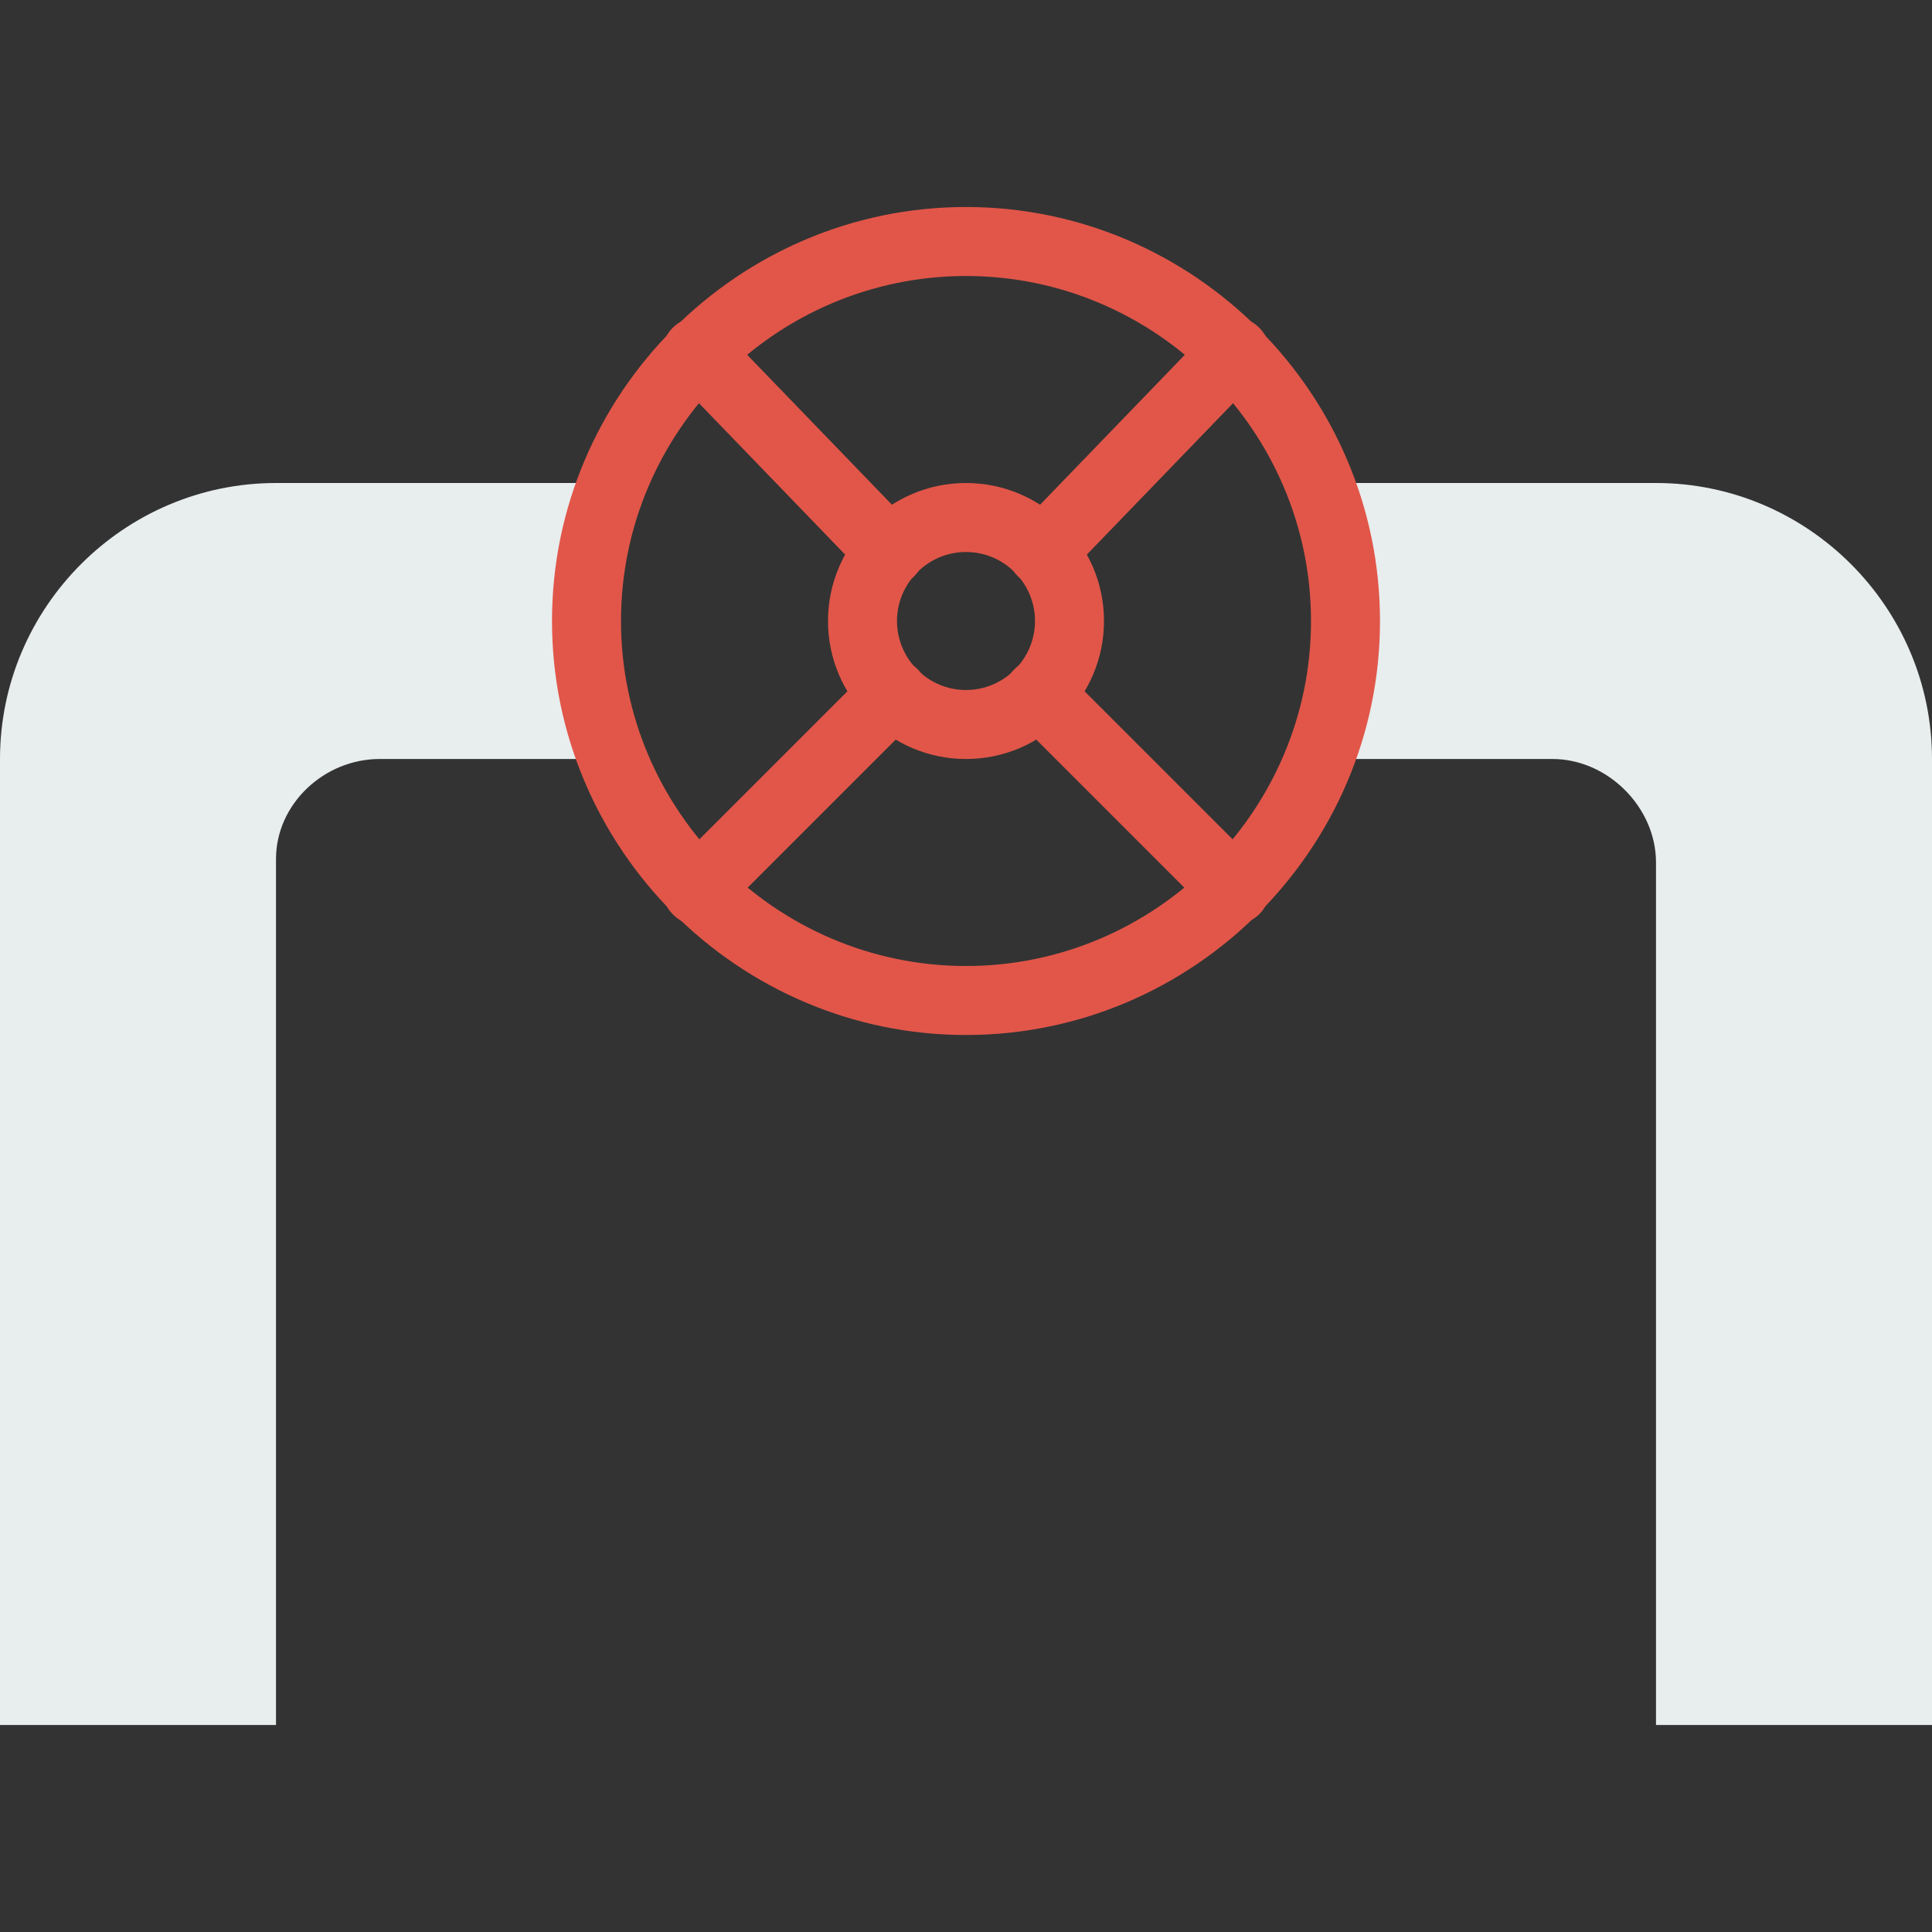
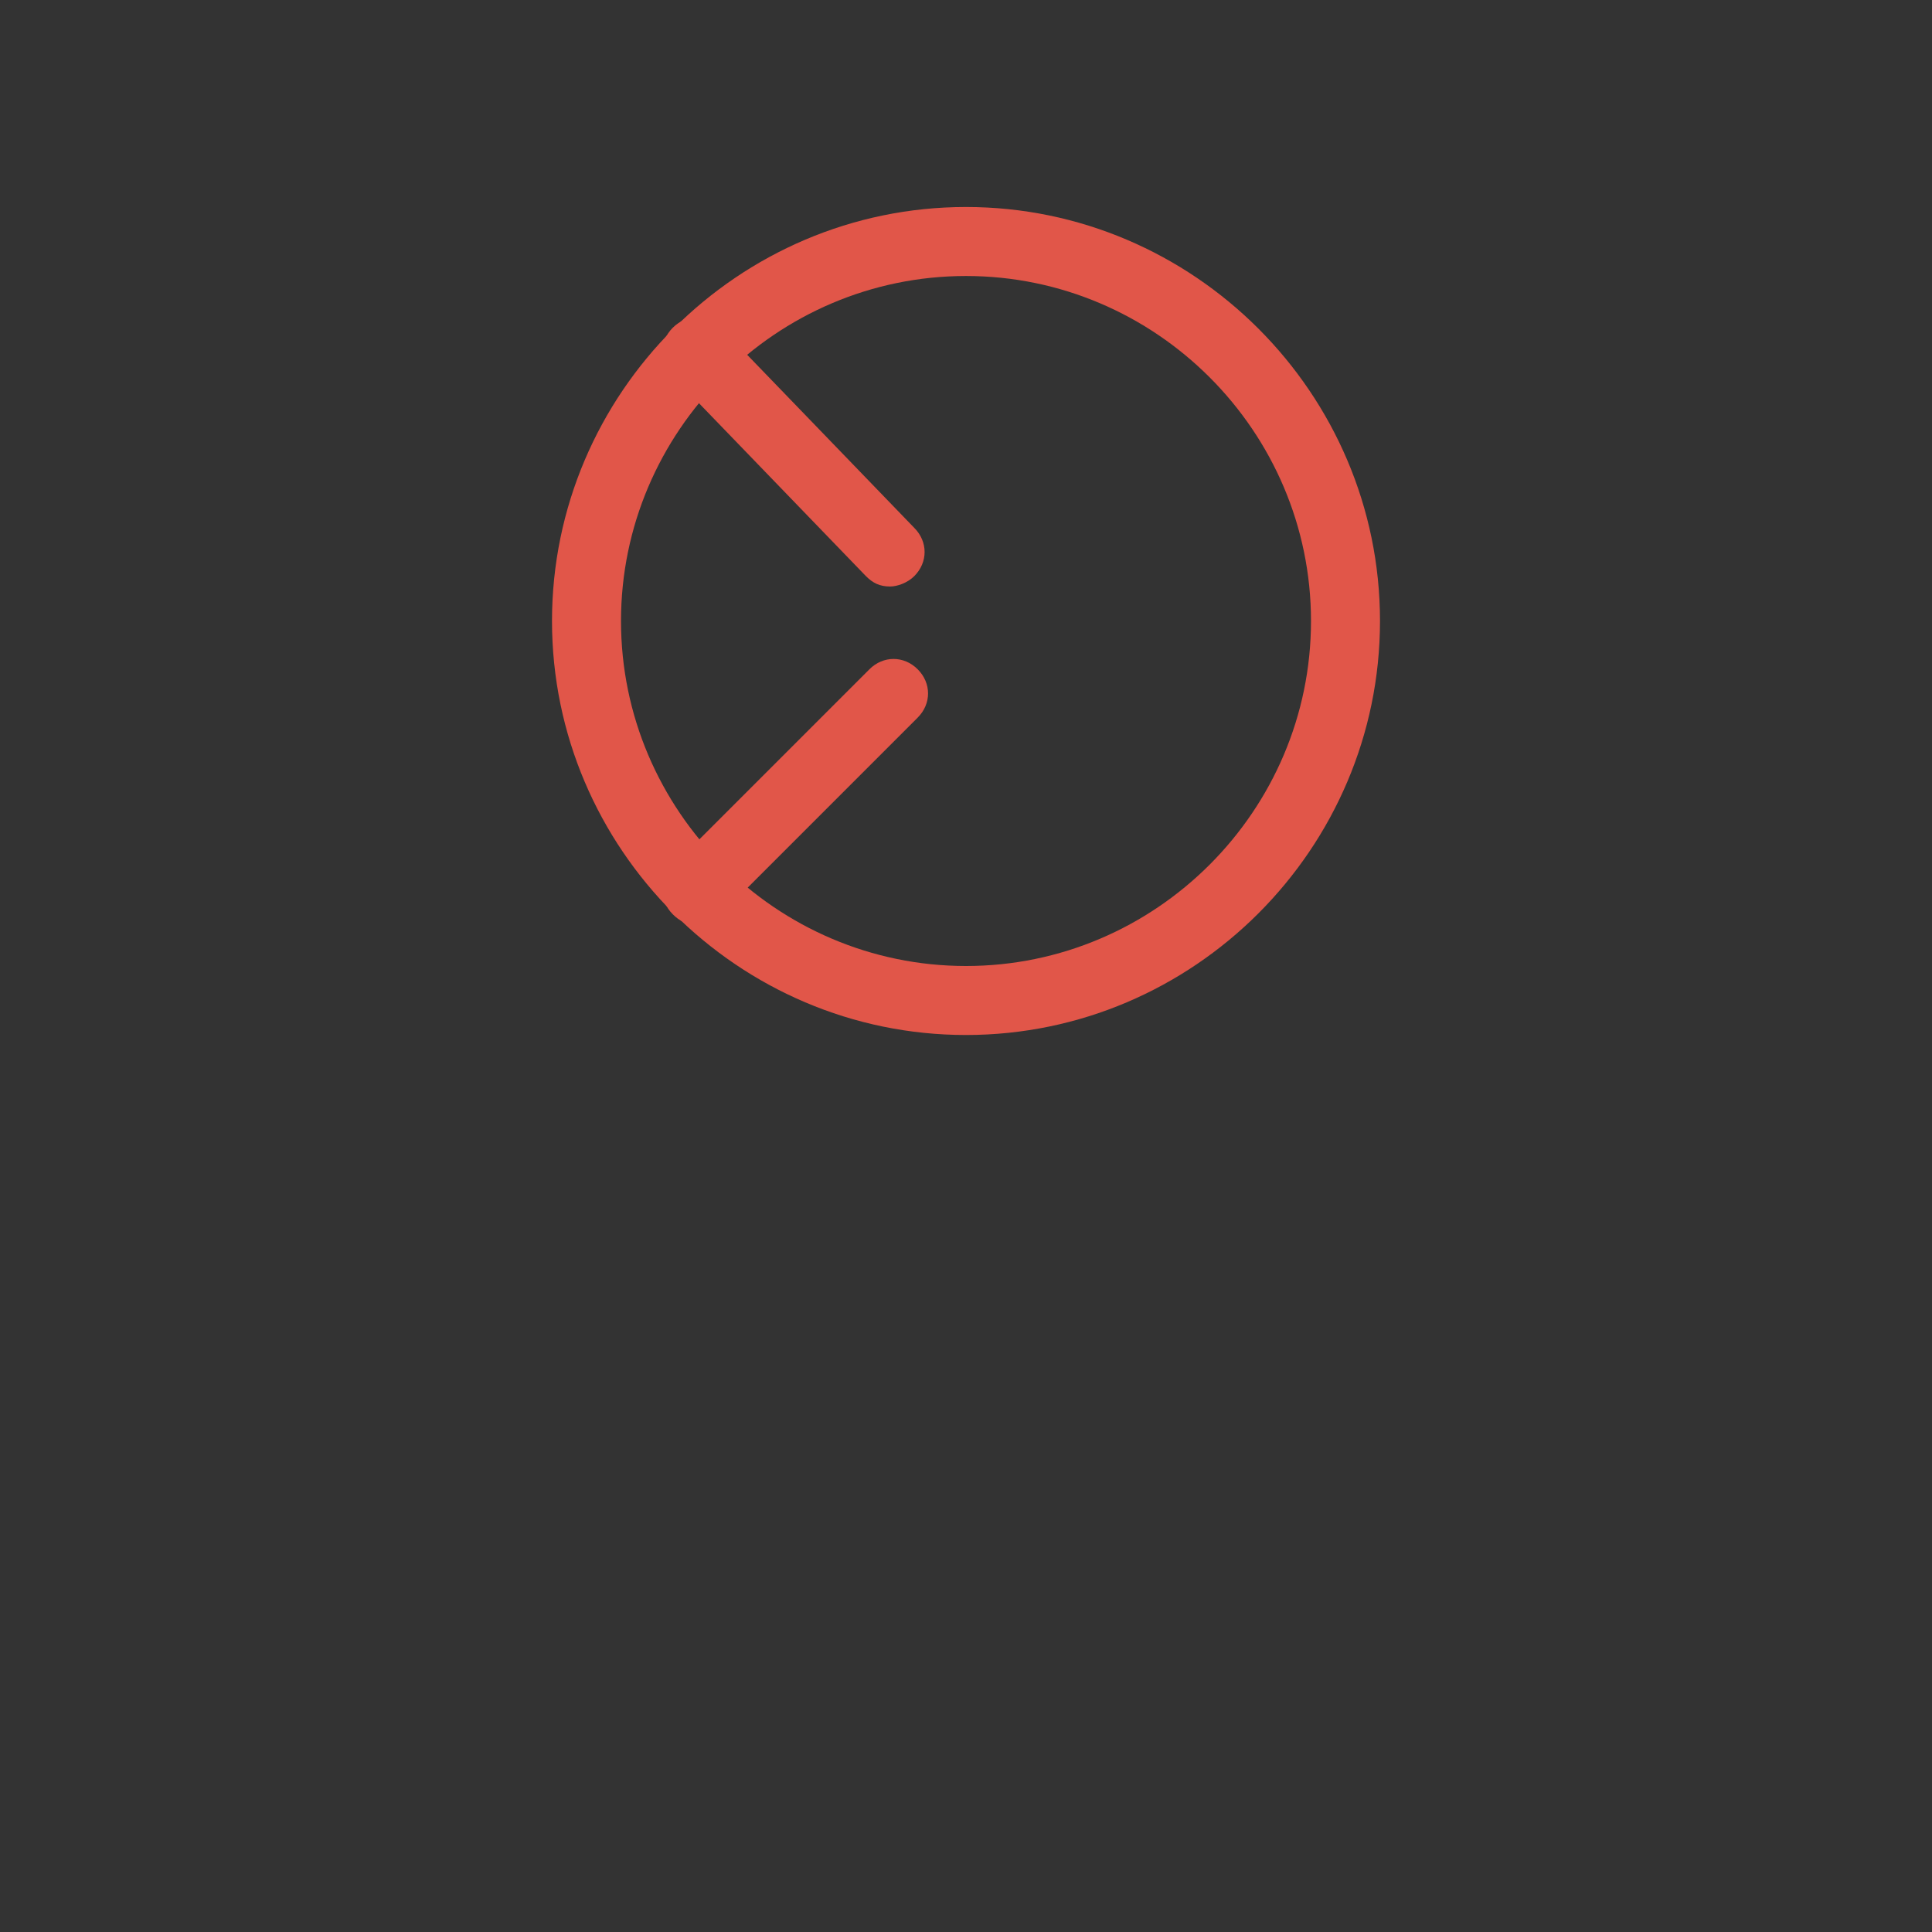
<svg xmlns="http://www.w3.org/2000/svg" height="800px" width="800px" version="1.1" id="Layer_1" viewBox="0 0 512 512" xml:space="preserve">
  <rect x="0" y="0" width="512" height="512" fill="#333333" stroke="none" />
  <g>
-     <path style="fill:#E8EDEE;" d="M155.429,164.571c0-12.8,2.743-25.6,7.314-36.571h-89.6C32.914,128,0,160.914,0,201.143v256h73.143   V227.657c0-14.629,12.8-26.514,27.429-26.514h62.171C158.171,190.171,155.429,177.371,155.429,164.571" />
-     <path style="fill:#E8EDEE;" d="M438.857,128h-89.6c4.571,10.971,7.314,23.771,7.314,36.571c0,12.8-2.743,25.6-7.314,36.571h62.171   c14.629,0,27.429,12.8,27.429,27.429v228.571H512v-256C512,160.914,479.086,128,438.857,128" />
-   </g>
+     </g>
  <g>
-     <path style="fill:#E15649;" d="M276.114,155.429c-1.829,0-4.571-0.914-6.4-2.743c-3.657-3.657-3.657-9.143,0-12.8l51.2-53.029   c3.657-3.657,9.143-3.657,12.8,0s3.657,9.143,0,12.8l-51.2,53.029C280.686,154.514,278.857,155.429,276.114,155.429" />
-     <path style="fill:#E15649;" d="M256,146.286c-10.057,0-18.286,8.229-18.286,18.286c0,10.057,8.229,18.286,18.286,18.286   c10.057,0,18.286-8.229,18.286-18.286C274.286,154.514,266.057,146.286,256,146.286 M256,201.143   c-20.114,0-36.571-16.457-36.571-36.571S235.886,128,256,128c20.114,0,36.571,16.457,36.571,36.571S276.114,201.143,256,201.143" />
    <path style="fill:#E15649;" d="M256,73.143c-50.286,0-91.429,41.143-91.429,91.429S205.714,256,256,256   s91.429-41.143,91.429-91.429S306.286,73.143,256,73.143 M256,274.286c-60.343,0-109.714-49.371-109.714-109.714   S195.657,54.857,256,54.857s109.714,49.371,109.714,109.714S316.343,274.286,256,274.286" />
    <path style="fill:#E15649;" d="M235.886,155.429c-2.743,0-4.571-0.914-6.4-2.743l-51.2-53.029c-3.657-3.657-3.657-9.143,0-12.8   c3.657-3.657,9.143-3.657,12.8,0l51.2,53.029c3.657,3.657,3.657,9.143,0,12.8C240.457,154.514,237.714,155.429,235.886,155.429" />
-     <path style="fill:#E15649;" d="M327.314,245.029c-2.743,0-4.571-0.914-6.4-2.743L268.8,190.171c-3.657-3.657-3.657-9.143,0-12.8   s9.143-3.657,12.8,0l52.114,52.114c3.657,3.657,3.657,9.143,0,12.8C331.886,244.114,329.143,245.029,327.314,245.029" />
    <path style="fill:#E15649;" d="M184.686,245.029c-2.743,0-4.571-0.914-6.4-2.743c-3.657-3.657-3.657-9.143,0-12.8l52.114-52.114   c3.657-3.657,9.143-3.657,12.8,0s3.657,9.143,0,12.8l-52.114,52.114C189.257,244.114,187.429,245.029,184.686,245.029" />
  </g>
</svg>